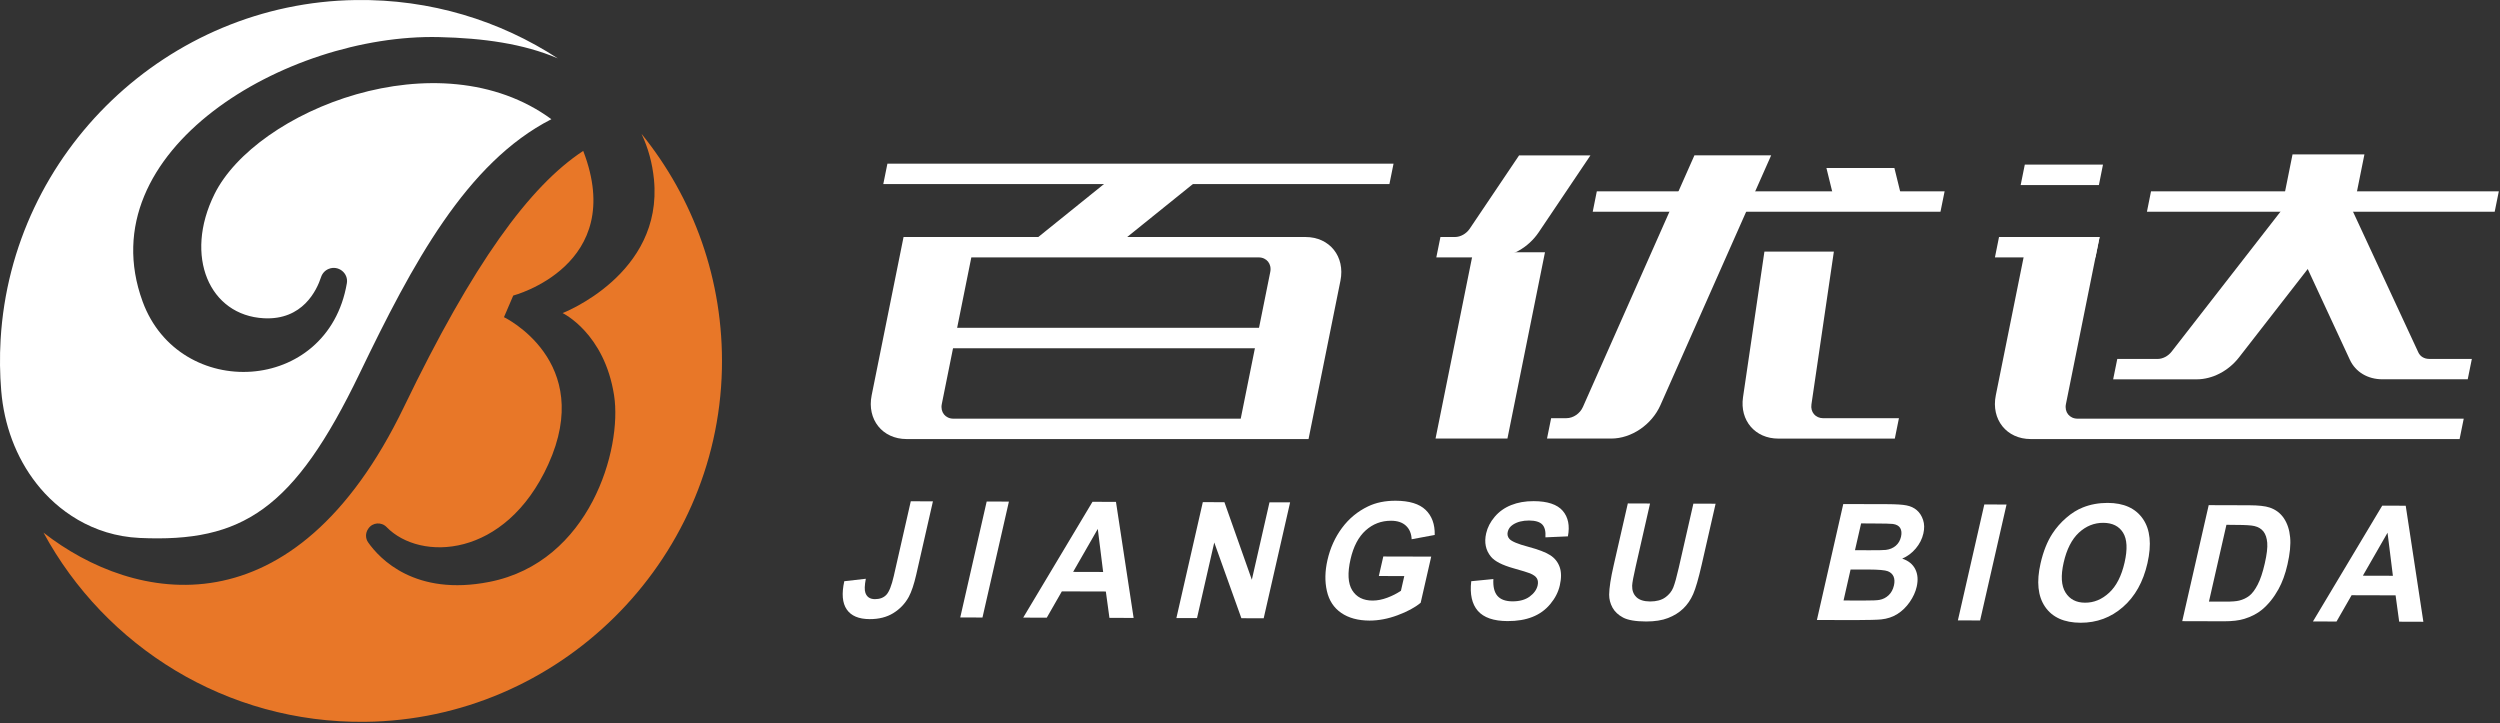
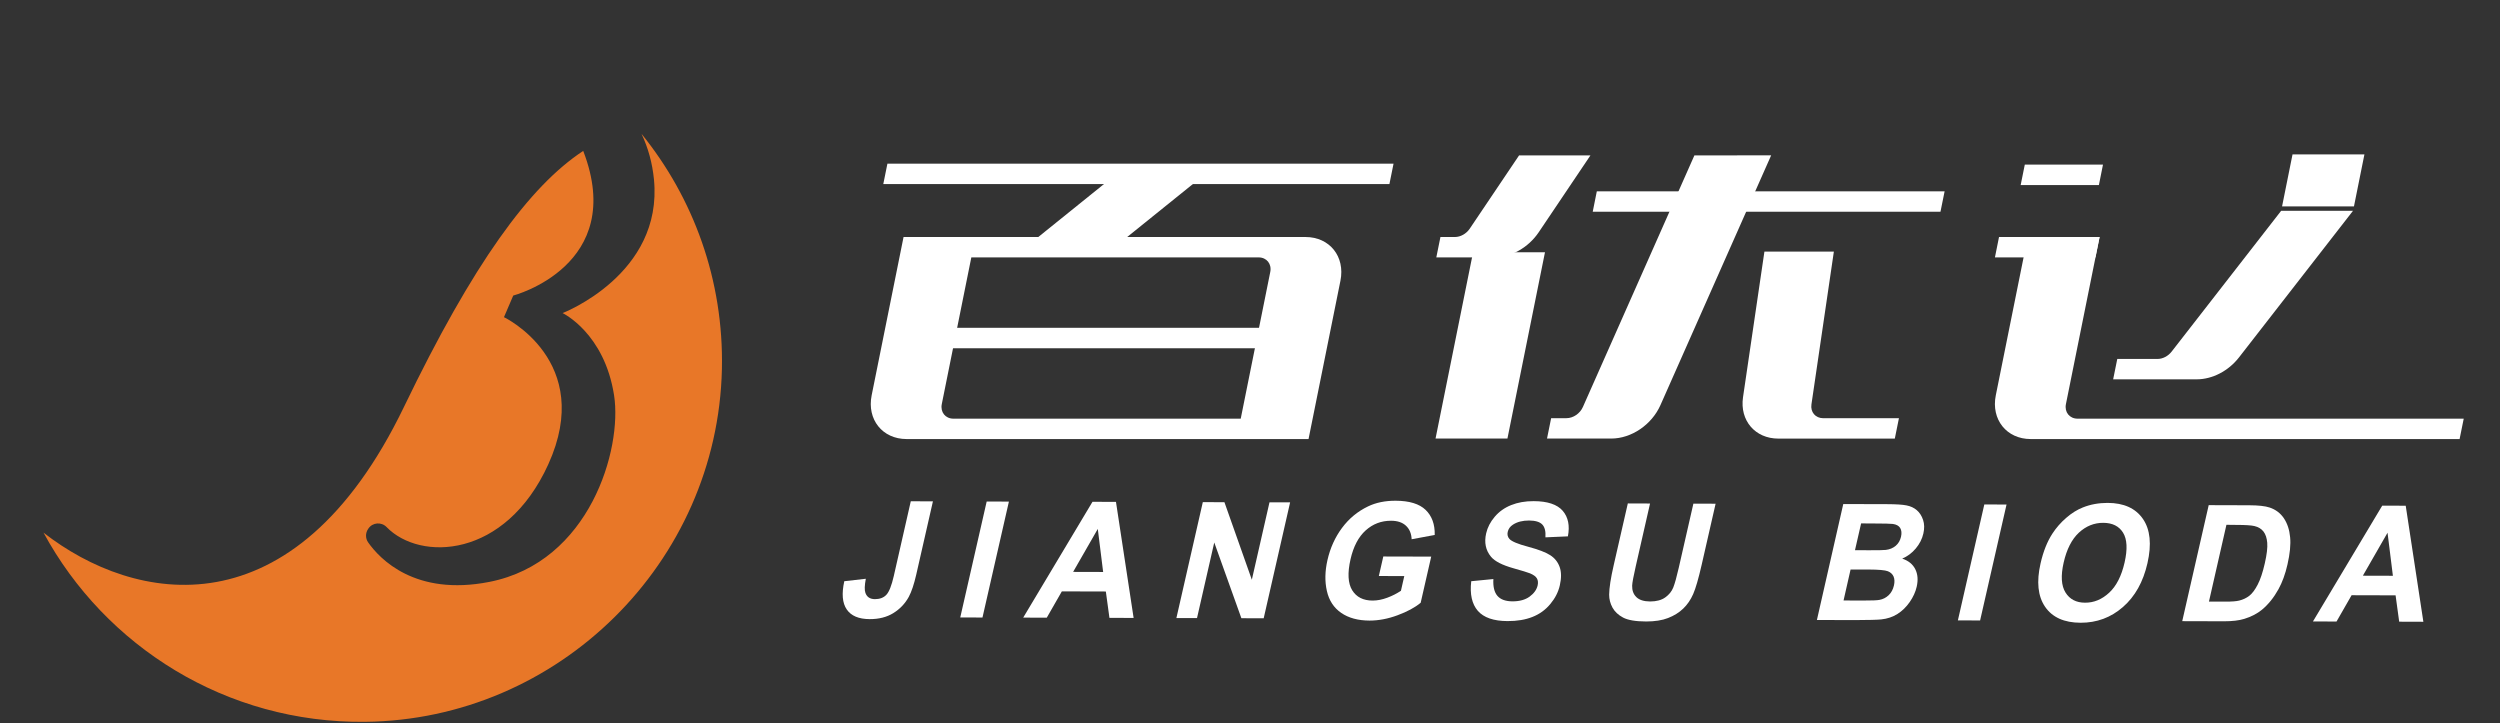
<svg xmlns="http://www.w3.org/2000/svg" version="1.1" id="图层_1" x="0px" y="0px" viewBox="0 0 612 177" style="enable-background:new 0 0 612 177;" xml:space="preserve">
  <rect x="0" y="0" width="612" height="177" fill="#333333" stroke="none" />
  <style type="text/css">
	.st0{fill:#E87728;}
	.st1{fill:#FFFFFF;}
</style>
  <g>
    <path class="st0" d="M157.04,32.76c1.6,3.38,2.65,7.1,3.05,11.17c2.27,23.26-22.37,32.71-22.37,32.71s10.25,4.87,12.61,20.17   c2.02,13.11-5.91,40.77-30.5,45.63c-18.23,3.61-26.91-5.68-29.7-9.65c-0.69-0.97-0.7-2.27-0.04-3.26c0.02-0.04,0.05-0.07,0.07-0.11   c1.02-1.54,3.18-1.72,4.47-0.4c8.2,8.45,29.07,7.76,39.58-15.33c11.53-25.34-10.84-36.05-10.84-36.05l2.27-5.29   c0,0,27.98-7.31,17.13-35.41c-13.15,8.63-26.96,27.58-43.86,62.63c-26.98,55.97-66.05,48.15-88.26,30.82   c15.1,27.86,44.74,46.69,78.73,46.31c47.35-0.52,86.27-38.97,87.34-86.31C177.2,68.54,169.74,48.44,157.04,32.76z" />
-     <path class="st1" d="M34.21,131.69c25.08,1.14,37.74-6.87,53.84-40.3c12.89-26.77,26.1-51.56,46.93-62.21   C107.44,8.97,62.65,27.04,52.5,47.53c-7.53,15.21-1.24,29.68,12.1,30.38c9.52,0.5,12.95-6.88,13.99-10.06   c0.3-0.92,0.97-1.66,1.86-2.02l0,0c2.35-0.97,4.89,1.01,4.46,3.51c-4.66,27.29-41.05,28.93-50,4.47   C21.41,36.87,70.13,8.21,107.46,9.08c10.84,0.25,20.67,1.61,29.09,5.21C122.36,5.04,105.36-0.25,87.1,0.01   C41.05,0.65,2.84,37.16,0.15,83.13c-0.25,4.25-0.19,8.43,0.15,12.53c0.68,8.26,3.54,16.24,8.66,22.75   C14,124.86,22.58,131.16,34.21,131.69z" />
    <g>
      <g>
        <polygon class="st1" points="475.03,51.83 389.9,51.83 390.9,46.84 476.04,46.84    " />
-         <polygon class="st1" points="610.7,51.83 525.57,51.83 526.57,46.84 611.71,46.84    " />
        <polygon class="st1" points="340.13,45.06 216.23,45.06 217.24,40.06 341.14,40.06    " />
        <path class="st1" d="M558.43,51.6l-26.82,34.48c-0.86,1.1-2.17,1.79-3.45,1.79h-9.85l-1.01,4.99h20.45     c3.83,0,7.77-2.04,10.35-5.36l27.92-35.9H558.43z" />
        <polygon class="st1" points="512.97,63.01 488.36,63.01 489.36,58.02 513.98,58.02    " />
        <polygon class="st1" points="513.81,45.3 494.66,45.3 495.67,40.3 514.81,40.3    " />
-         <path class="st1" d="M414.79,38.04l-27.3,61.6c-0.71,1.6-2.37,2.73-4.02,2.73h-3.75l-1.01,4.99h15.72     c4.94,0,9.92-3.38,12.05-8.19l27.1-61.14H414.79z" />
+         <path class="st1" d="M414.79,38.04l-27.3,61.6c-0.71,1.6-2.37,2.73-4.02,2.73h-3.75l-1.01,4.99h15.72     c4.94,0,9.92-3.38,12.05-8.19l27.1-61.14z" />
        <path class="st1" d="M371.87,38.04L359.8,55.97c-0.84,1.25-2.26,2.05-3.64,2.05h-3.54l-1.01,4.99h3.45h10.69     c4.14,0,8.39-2.39,10.92-6.14l12.67-18.83H371.87z" />
        <polygon class="st1" points="271.95,61.23 250.19,61.23 272.76,43.04 294.52,43.04    " />
-         <polygon class="st1" points="449.33,50.17 465.97,50.17 463.75,41.13 447.11,41.13    " />
        <path class="st1" d="M443.44,99l5.49-37.41h-17l-5.24,35.66c-0.83,5.68,2.96,10.12,8.65,10.12h28.51l1.01-4.99h-18.54     C444.43,102.37,443.16,100.89,443.44,99z" />
        <path class="st1" d="M505.74,98.92l8.24-40.9h-17.6l-7.81,38.76c-1.19,5.91,2.64,10.7,8.55,10.7h104.99l1.01-4.99h-94.53     C506.62,102.49,505.34,100.89,505.74,98.92z" />
        <polygon class="st1" points="320.07,85.25 220.43,85.25 221.44,80.25 321.08,80.25    " />
        <path class="st1" d="M238.79,58.02h-13.2h-4.4l-7.81,38.76c-1.19,5.91,2.64,10.7,8.55,10.7h6.9h91.5l7.81-38.76     c1.19-5.91-2.64-10.7-8.55-10.7H238.79z M230.55,98.92l7.23-35.91h70.33c1.97,0,3.25,1.6,2.85,3.57l-7.23,35.91H233.4     C231.43,102.49,230.15,100.89,230.55,98.92z" />
        <polygon class="st1" points="369.02,107.36 351.42,107.36 360.61,61.76 378.21,61.76    " />
        <polygon class="st1" points="576.25,50.53 558.65,50.53 561.21,37.8 578.81,37.8    " />
-         <path class="st1" d="M592.01,86.27l-16.1-34.68h-17.6l16.94,36.49c1.38,2.98,4.37,4.77,7.95,4.77h20.9l1.01-4.99h-10.45     C593.47,87.86,592.47,87.27,592.01,86.27z" />
      </g>
      <g>
        <path class="st1" d="M222.96,122.71l5.42,0.02l-4.09,17.96c-0.54,2.35-1.14,4.15-1.82,5.42c-0.9,1.65-2.16,2.97-3.77,3.97     c-1.61,1-3.55,1.49-5.82,1.48c-2.66-0.01-4.53-0.8-5.6-2.37c-1.08-1.57-1.27-3.87-0.6-6.91l5.27-0.6     c-0.31,1.63-0.34,2.78-0.1,3.45c0.36,1.02,1.13,1.53,2.33,1.54c1.21,0,2.15-0.36,2.82-1.09c0.67-0.73,1.26-2.24,1.79-4.54     L222.96,122.71z" />
        <path class="st1" d="M235.07,151.15l6.47-28.38l5.44,0.02l-6.47,28.38L235.07,151.15z" />
        <path class="st1" d="M277.51,151.27l-5.92-0.02l-0.88-6.45l-10.77-0.03l-3.69,6.44l-5.77-0.02l16.96-28.35l5.75,0.02     L277.51,151.27z M270.05,140.02l-1.31-10.54l-6.04,10.52L270.05,140.02z" />
        <path class="st1" d="M287.98,151.3l6.47-28.38l5.29,0.02l6.71,18.98l4.32-18.95l5.05,0.01l-6.47,28.38l-5.46-0.02l-6.64-18.54     l-4.22,18.5L287.98,151.3z" />
        <path class="st1" d="M337.54,141.01l1.09-4.78l11.73,0.03l-2.58,11.3c-1.4,1.16-3.29,2.18-5.65,3.05     c-2.36,0.88-4.65,1.31-6.87,1.31c-2.82-0.01-5.13-0.64-6.94-1.89c-1.81-1.25-2.98-3.04-3.5-5.36c-0.53-2.32-0.48-4.84,0.14-7.56     c0.67-2.95,1.86-5.58,3.56-7.87c1.7-2.29,3.82-4.05,6.37-5.27c1.94-0.94,4.2-1.4,6.77-1.39c3.34,0.01,5.79,0.76,7.33,2.24     c1.54,1.48,2.29,3.53,2.23,6.14l-5.65,1.05c-0.06-1.39-0.52-2.5-1.39-3.31c-0.86-0.81-2.08-1.22-3.65-1.22     c-2.38-0.01-4.45,0.78-6.21,2.36c-1.76,1.58-3,3.94-3.71,7.06c-0.77,3.37-0.63,5.9,0.4,7.58c1.04,1.69,2.71,2.54,5.01,2.54     c1.14,0,2.34-0.23,3.59-0.7c1.25-0.47,2.37-1.04,3.34-1.7l0.82-3.6L337.54,141.01z" />
        <path class="st1" d="M360.16,142.28l5.42-0.53c-0.11,1.87,0.23,3.25,1,4.13c0.77,0.88,1.99,1.32,3.64,1.33     c1.75,0.01,3.16-0.38,4.23-1.16c1.06-0.78,1.72-1.69,1.96-2.73c0.15-0.67,0.1-1.24-0.17-1.72c-0.27-0.47-0.83-0.88-1.68-1.24     c-0.58-0.23-1.94-0.65-4.07-1.25c-2.74-0.77-4.58-1.71-5.5-2.83c-1.3-1.57-1.69-3.47-1.18-5.72c0.33-1.45,1.03-2.8,2.09-4.05     c1.07-1.26,2.4-2.21,4.02-2.86c1.61-0.65,3.46-0.98,5.53-0.97c3.38,0.01,5.75,0.8,7.1,2.36c1.35,1.57,1.77,3.65,1.27,6.26     l-5.5,0.24c0.1-1.46-0.16-2.51-0.78-3.15c-0.62-0.64-1.69-0.96-3.23-0.97c-1.58,0-2.9,0.33-3.95,1.02     c-0.68,0.44-1.1,1.02-1.27,1.76c-0.15,0.67-0.01,1.25,0.42,1.73c0.55,0.61,2.07,1.25,4.57,1.91c2.5,0.67,4.3,1.35,5.4,2.06     c1.11,0.71,1.88,1.67,2.32,2.89c0.44,1.22,0.45,2.73,0.04,4.52c-0.37,1.63-1.15,3.15-2.33,4.56c-1.18,1.42-2.63,2.47-4.36,3.15     c-1.73,0.69-3.76,1.03-6.1,1.02c-3.41-0.01-5.83-0.85-7.28-2.51C360.33,147.87,359.79,145.45,360.16,142.28z" />
        <path class="st1" d="M398.49,123.24l5.44,0.02l-3.5,15.37c-0.56,2.44-0.85,4.02-0.88,4.74c-0.03,1.16,0.31,2.1,1.03,2.8     s1.83,1.06,3.35,1.07c1.54,0,2.78-0.32,3.72-0.99c0.93-0.66,1.59-1.48,1.97-2.44c0.38-0.97,0.83-2.57,1.34-4.82l3.58-15.7     l5.44,0.02l-3.4,14.9c-0.78,3.41-1.47,5.81-2.09,7.22c-0.62,1.41-1.43,2.59-2.44,3.56c-1.01,0.97-2.24,1.73-3.7,2.3     c-1.45,0.57-3.25,0.85-5.38,0.85c-2.57-0.01-4.45-0.33-5.64-0.96c-1.19-0.63-2.05-1.45-2.6-2.45c-0.54-1-0.81-2.05-0.81-3.15     c0.02-1.63,0.38-4.03,1.11-7.2L398.49,123.24z" />
        <path class="st1" d="M451.23,123.39l10.77,0.03c2.13,0.01,3.7,0.1,4.7,0.3c1,0.19,1.85,0.58,2.54,1.18     c0.69,0.6,1.2,1.39,1.53,2.38c0.33,0.99,0.35,2.1,0.07,3.32c-0.3,1.33-0.92,2.55-1.85,3.66c-0.93,1.11-2.04,1.94-3.33,2.49     c1.53,0.51,2.59,1.37,3.2,2.59c0.61,1.22,0.72,2.64,0.35,4.28c-0.29,1.29-0.87,2.55-1.71,3.76c-0.85,1.22-1.85,2.19-3,2.92     c-1.15,0.73-2.47,1.17-3.95,1.33c-0.93,0.1-3.13,0.16-6.6,0.17l-9.17-0.03L451.23,123.39z M455.6,128.13l-1.5,6.56l3.57,0.01     c2.12,0.01,3.44-0.02,3.97-0.08c0.96-0.11,1.77-0.45,2.43-1.01c0.66-0.56,1.09-1.3,1.3-2.21c0.2-0.88,0.13-1.59-0.2-2.14     c-0.33-0.55-0.94-0.88-1.82-1c-0.52-0.07-2.07-0.1-4.63-0.11L455.6,128.13z M453.02,139.42L451.3,147l5.03,0.01     c1.96,0.01,3.22-0.05,3.77-0.16c0.84-0.15,1.59-0.53,2.23-1.13c0.64-0.6,1.08-1.4,1.31-2.41c0.19-0.85,0.16-1.57-0.09-2.17     c-0.26-0.6-0.73-1.03-1.4-1.3c-0.68-0.27-2.26-0.41-4.73-0.42L453.02,139.42z" />
        <path class="st1" d="M479.29,151.87l6.47-28.38l5.44,0.02l-6.47,28.38L479.29,151.87z" />
        <path class="st1" d="M499.53,137.91c0.66-2.89,1.62-5.32,2.89-7.27c0.94-1.44,2.07-2.74,3.4-3.88c1.32-1.15,2.68-1.99,4.07-2.54     c1.85-0.74,3.87-1.11,6.06-1.11c3.97,0.01,6.85,1.32,8.64,3.92c1.79,2.6,2.16,6.21,1.11,10.83c-1.04,4.58-3.04,8.16-6,10.74     c-2.95,2.58-6.41,3.86-10.37,3.85c-4.01-0.01-6.9-1.31-8.68-3.89C498.87,145.97,498.5,142.42,499.53,137.91z M505.18,137.73     c-0.73,3.21-0.58,5.65,0.45,7.31c1.03,1.66,2.63,2.5,4.8,2.5c2.17,0.01,4.14-0.81,5.9-2.45c1.77-1.64,3.02-4.11,3.77-7.4     c0.74-3.25,0.62-5.68-0.37-7.28c-0.99-1.6-2.6-2.41-4.85-2.42c-2.24-0.01-4.23,0.8-5.97,2.41     C507.16,132.03,505.92,134.47,505.18,137.73z" />
        <path class="st1" d="M540.69,123.66l9.94,0.03c2.24,0.01,3.91,0.19,5,0.56c1.47,0.5,2.62,1.37,3.47,2.63     c0.84,1.26,1.35,2.79,1.52,4.61c0.18,1.81-0.04,4.05-0.65,6.71c-0.53,2.34-1.27,4.35-2.2,6.04c-1.14,2.06-2.49,3.73-4.03,5.01     c-1.16,0.96-2.61,1.72-4.34,2.25c-1.29,0.4-2.94,0.59-4.95,0.59l-10.24-0.03L540.69,123.66z M545.03,128.47l-4.28,18.8l4.06,0.01     c1.52,0,2.64-0.08,3.35-0.26c0.93-0.23,1.76-0.62,2.47-1.17c0.71-0.55,1.39-1.46,2.05-2.73c0.66-1.27,1.24-3,1.74-5.2     c0.5-2.19,0.7-3.88,0.6-5.05c-0.1-1.18-0.41-2.09-0.92-2.75c-0.51-0.66-1.25-1.11-2.21-1.34c-0.72-0.18-2.19-0.28-4.4-0.28     L545.03,128.47z" />
        <path class="st1" d="M593.24,152.21l-5.92-0.02l-0.88-6.45l-10.77-0.03l-3.69,6.44l-5.77-0.02l16.96-28.35l5.75,0.02     L593.24,152.21z M585.78,140.95l-1.31-10.54l-6.04,10.52L585.78,140.95z" />
      </g>
    </g>
  </g>
</svg>